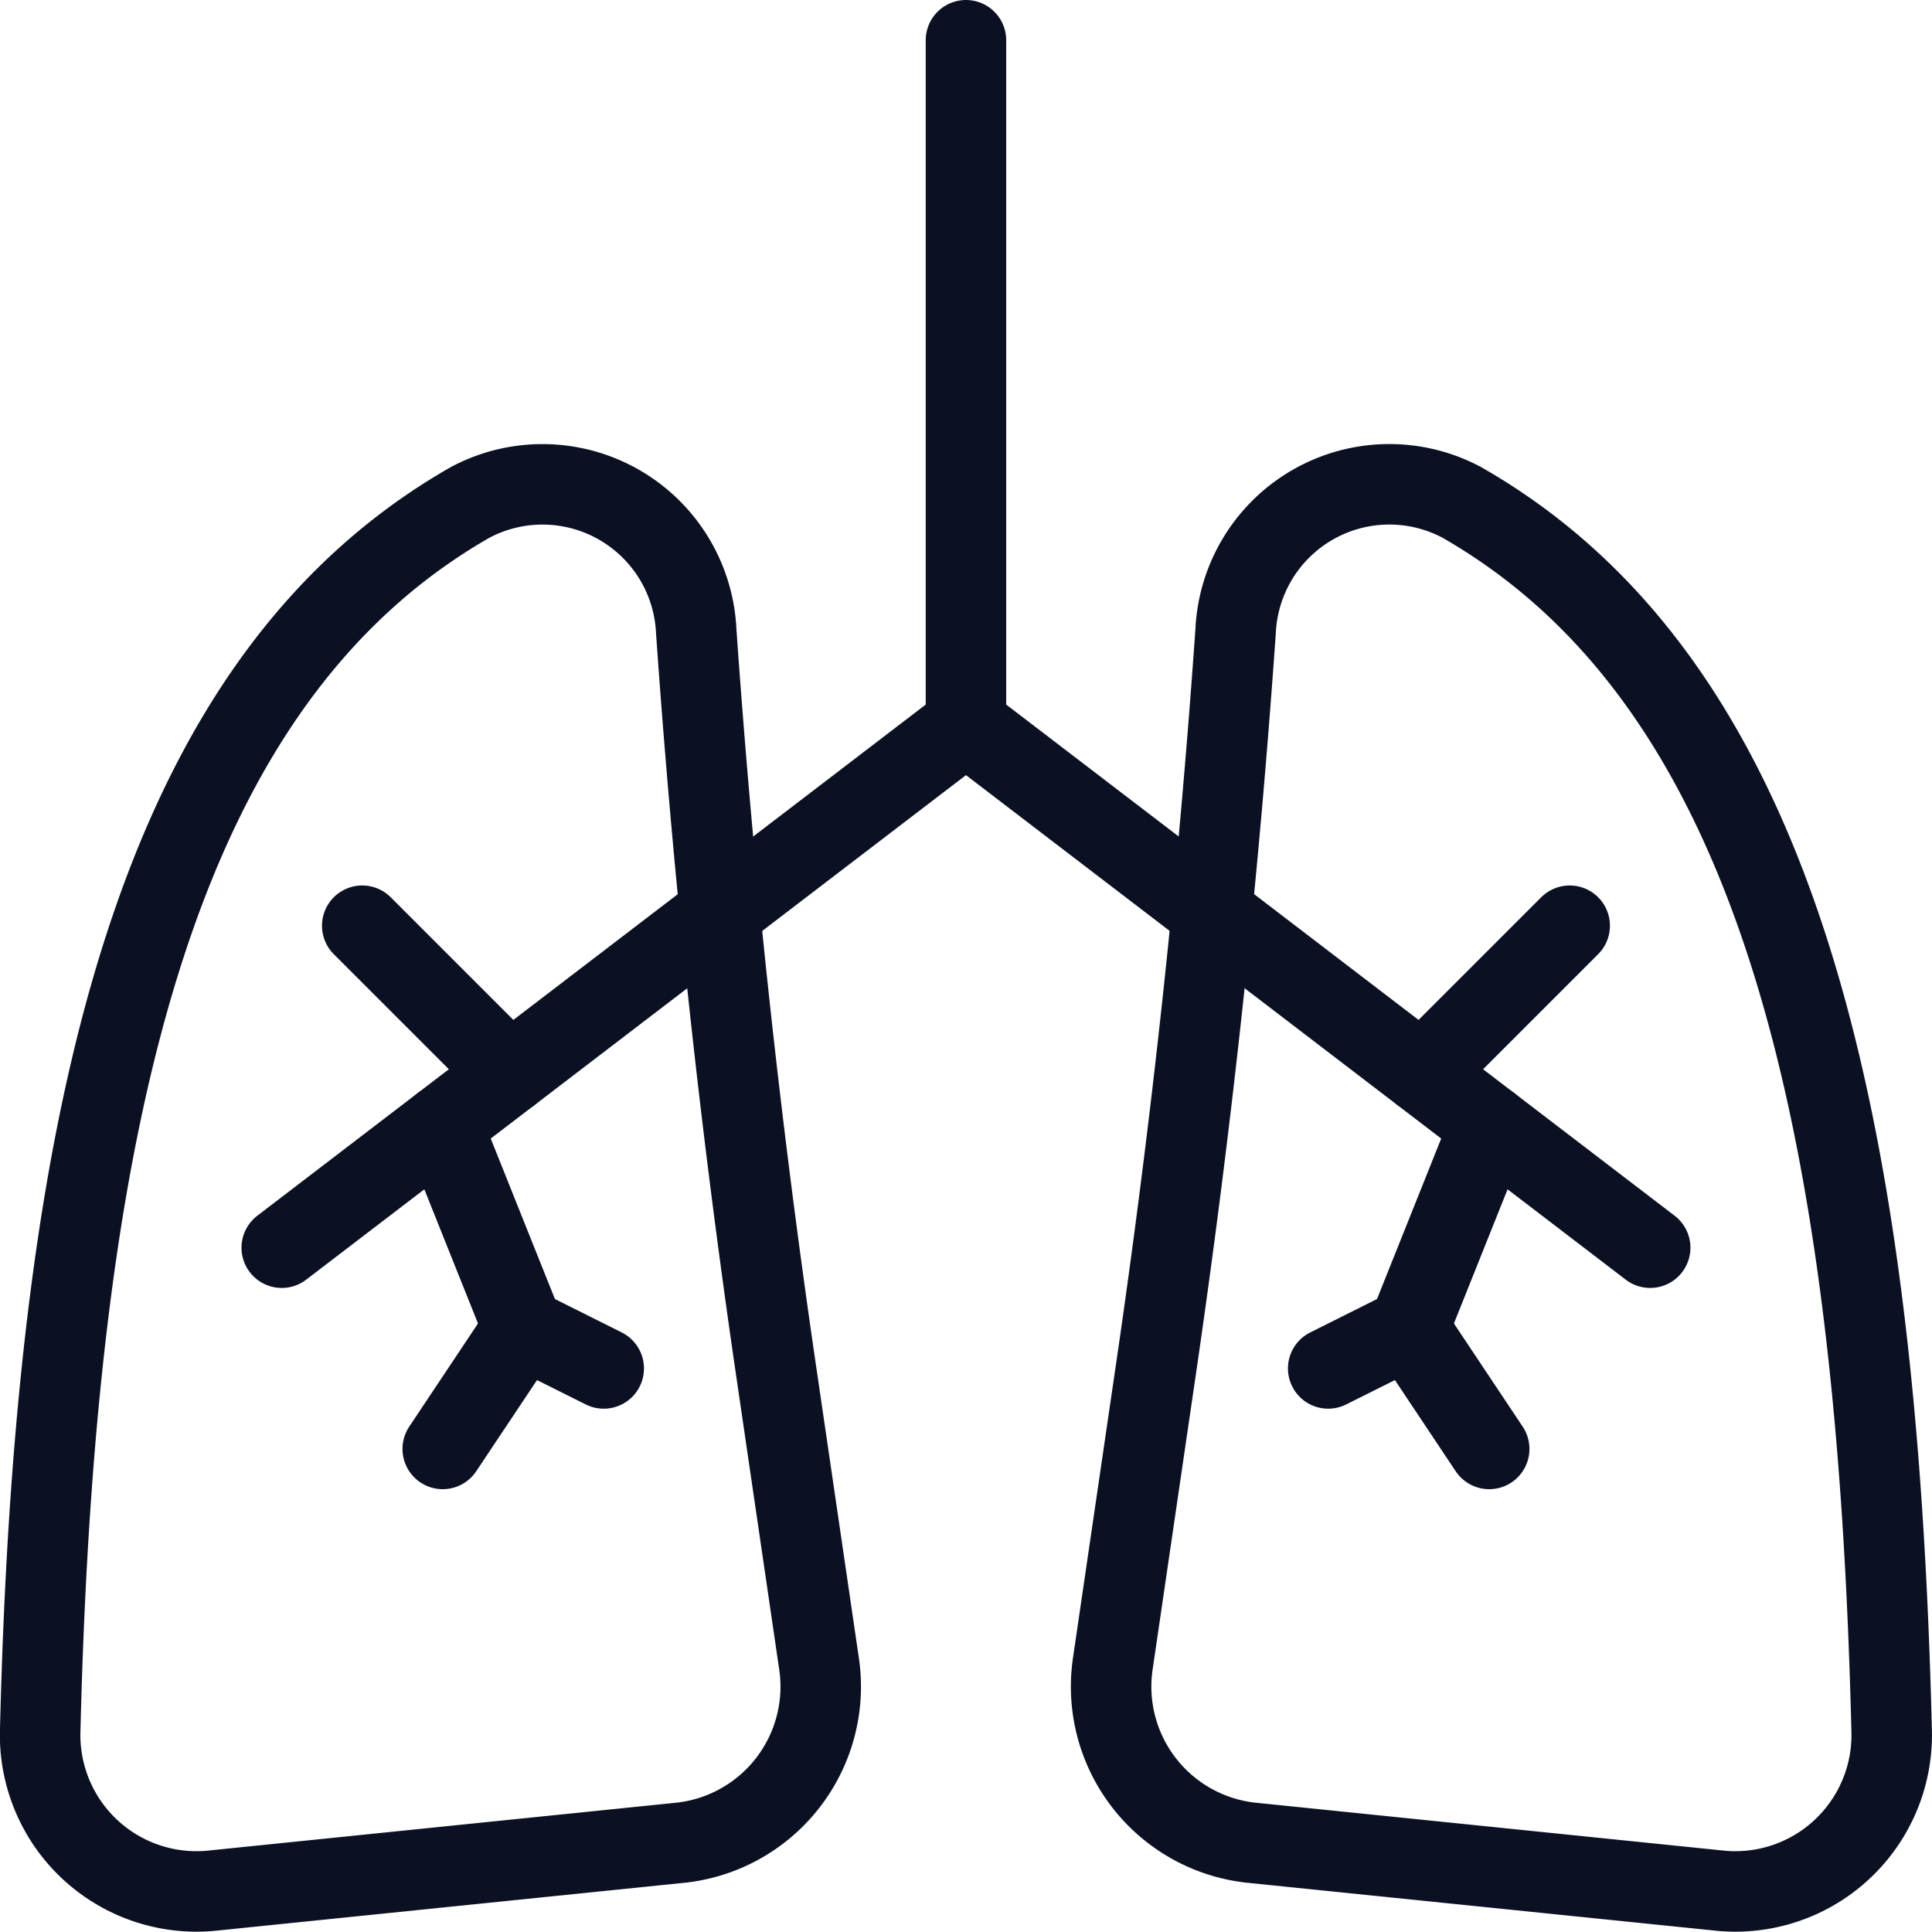
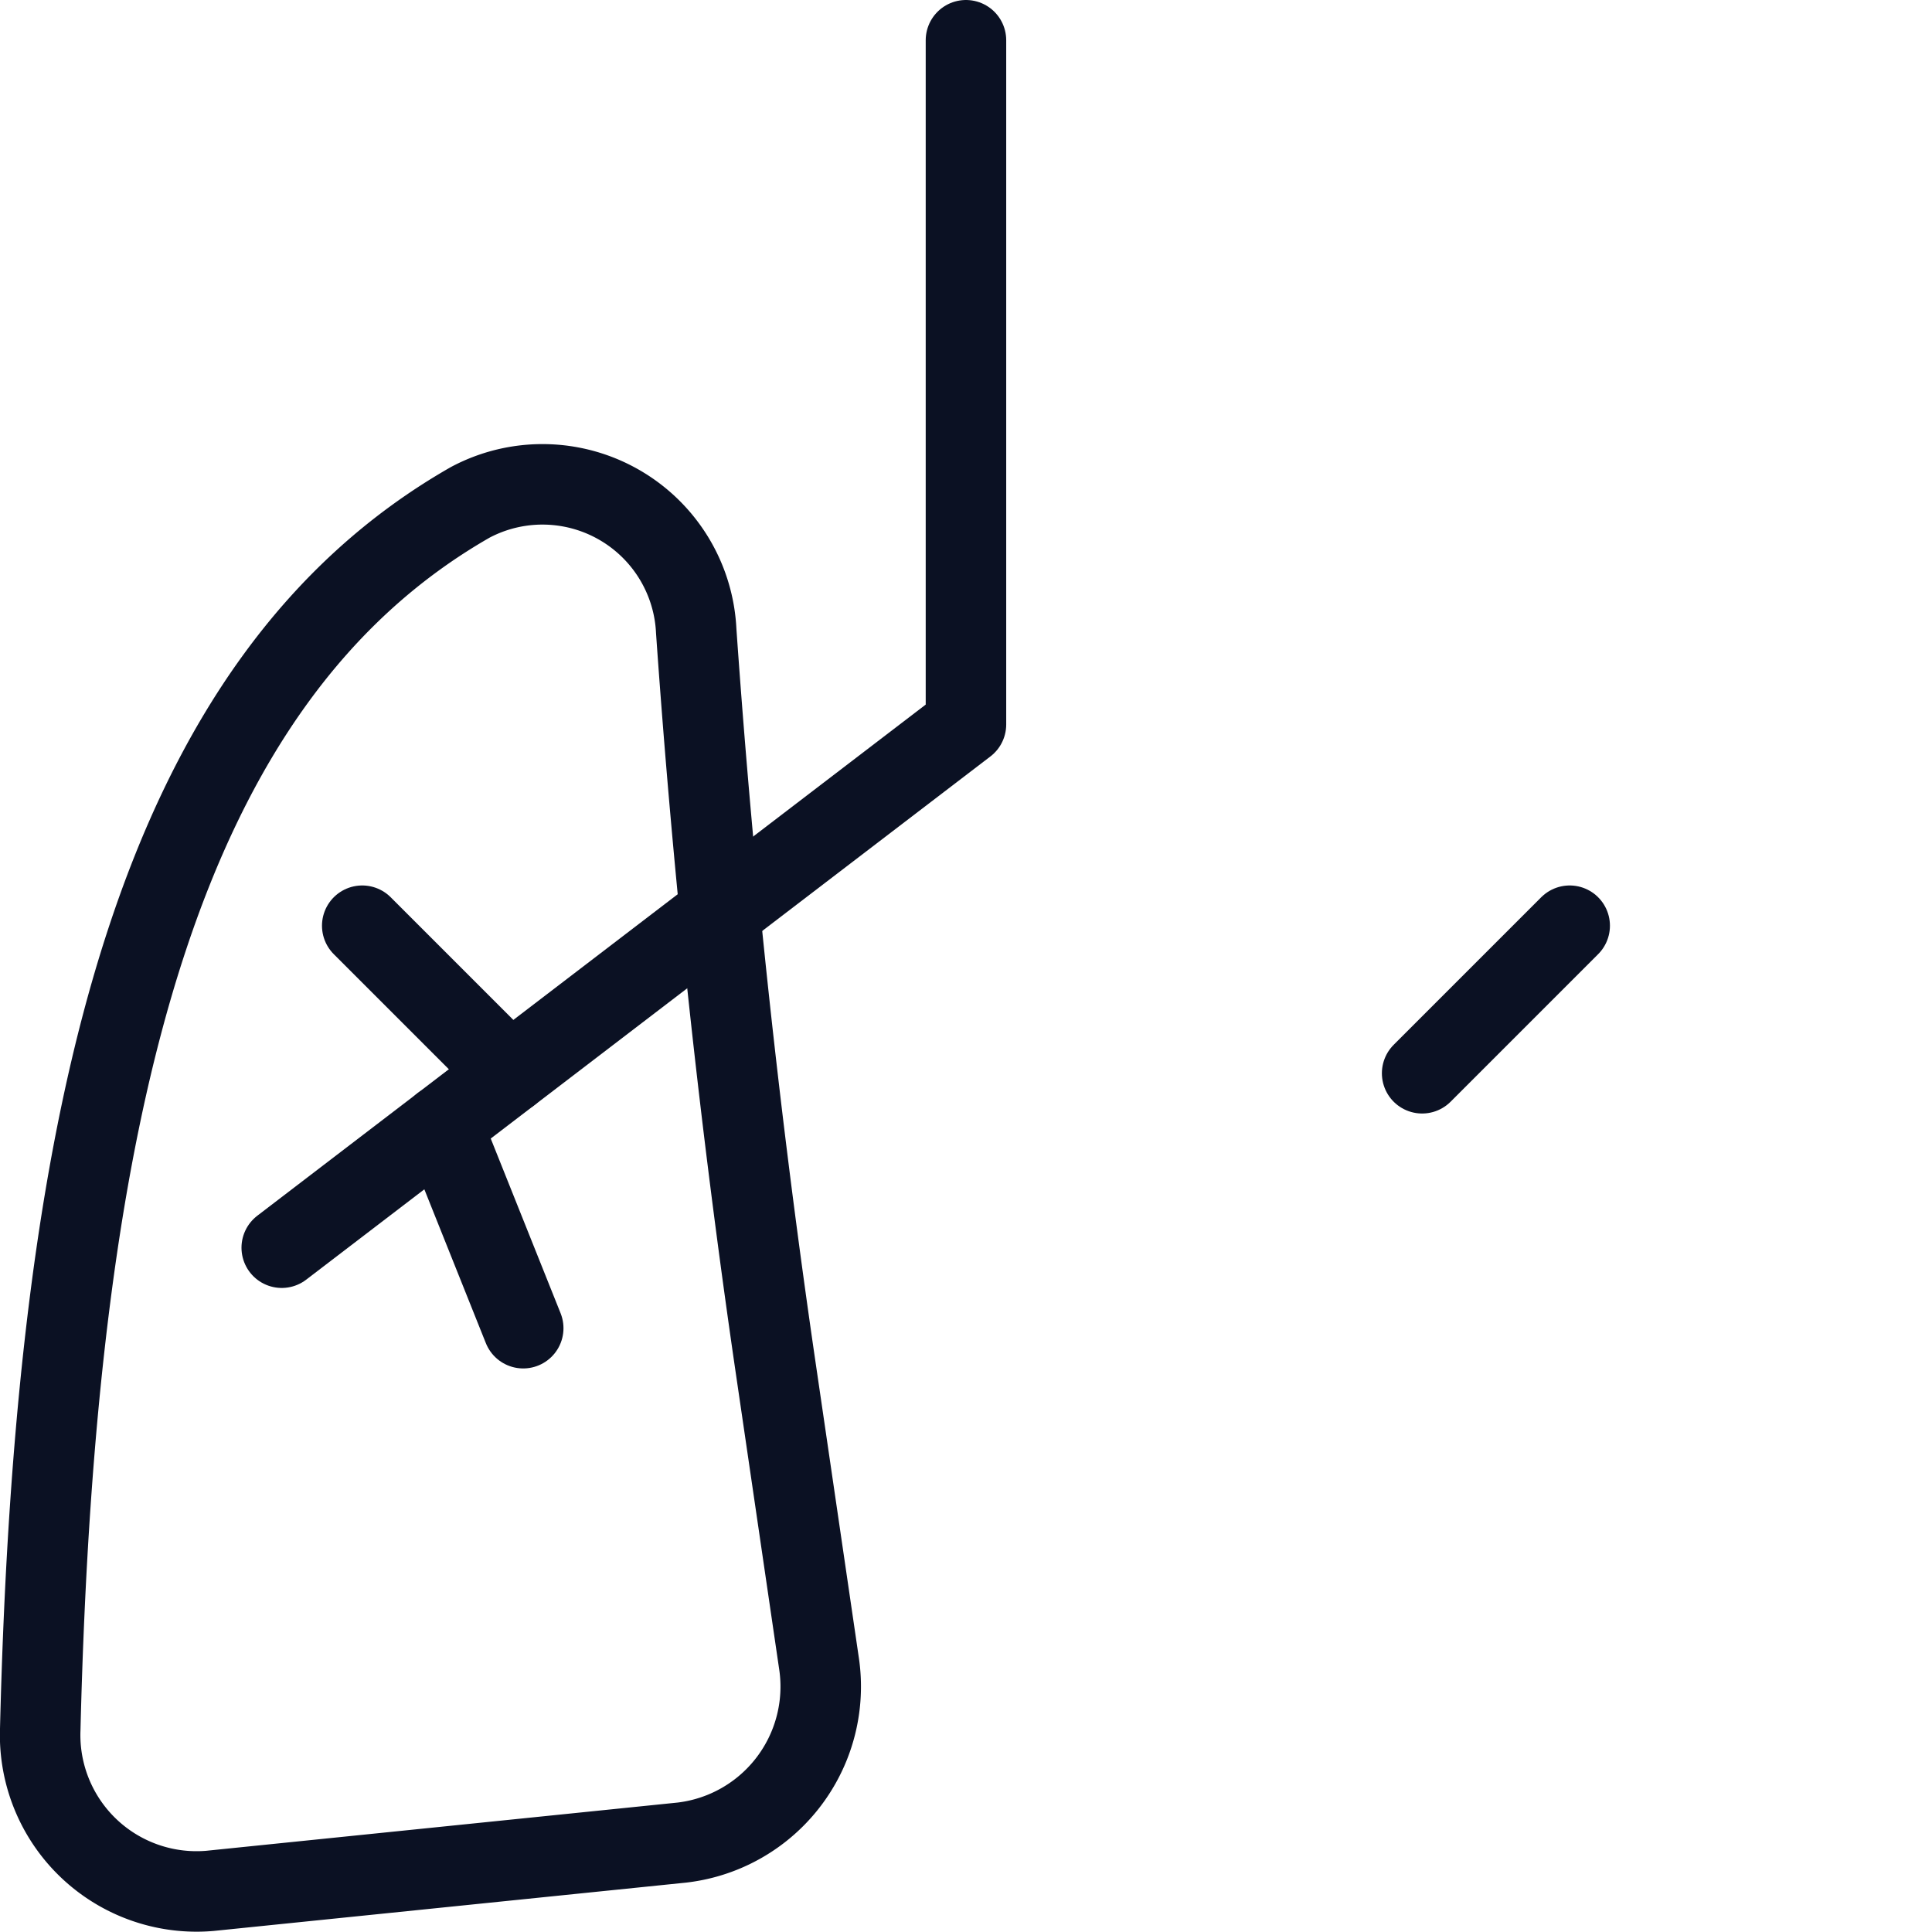
<svg xmlns="http://www.w3.org/2000/svg" viewBox="0 0 200 200">
  <g transform="matrix(8.333,0,0,8.333,0,0)">
    <path d="M5.841,6.241C2,8.438.693,13.646.5,21.48a1.943,1.943,0,0,0,2.108,2.01l5.864-.6a1.951,1.951,0,0,0,1.7-2.241l-.531-3.624q-.67-4.573-.992-9.187A1.912,1.912,0,0,0,5.841,6.241Z" fill="none" stroke="#0b1123" stroke-linecap="round" stroke-linejoin="round" />
    <path d="M12 0.5L12 9 3.5 15.5" fill="none" stroke="#0b1123" stroke-linecap="round" stroke-linejoin="round" />
    <path d="M6.333 13.333L4.5 11.5" fill="none" stroke="#0b1123" stroke-linecap="round" stroke-linejoin="round" />
    <path d="M5.491 13.977L6.5 16.5" fill="none" stroke="#0b1123" stroke-linecap="round" stroke-linejoin="round" />
-     <path d="M5.5 18L6.5 16.5 7.5 17" fill="none" stroke="#0b1123" stroke-linecap="round" stroke-linejoin="round" />
-     <path d="M18.159,6.241c3.846,2.2,5.148,7.405,5.34,15.239a1.943,1.943,0,0,1-2.108,2.01l-5.864-.6a1.951,1.951,0,0,1-1.7-2.241l.531-3.624q.67-4.573.992-9.187A1.912,1.912,0,0,1,18.159,6.241Z" fill="none" stroke="#0b1123" stroke-linecap="round" stroke-linejoin="round" />
-     <path d="M12 9L20.5 15.5" fill="none" stroke="#0b1123" stroke-linecap="round" stroke-linejoin="round" />
    <path d="M17.667 13.333L19.5 11.5" fill="none" stroke="#0b1123" stroke-linecap="round" stroke-linejoin="round" />
-     <path d="M18.509 13.977L17.5 16.5" fill="none" stroke="#0b1123" stroke-linecap="round" stroke-linejoin="round" />
-     <path d="M18.5 18L17.5 16.5 16.5 17" fill="none" stroke="#0b1123" stroke-linecap="round" stroke-linejoin="round" />
  </g>
</svg>